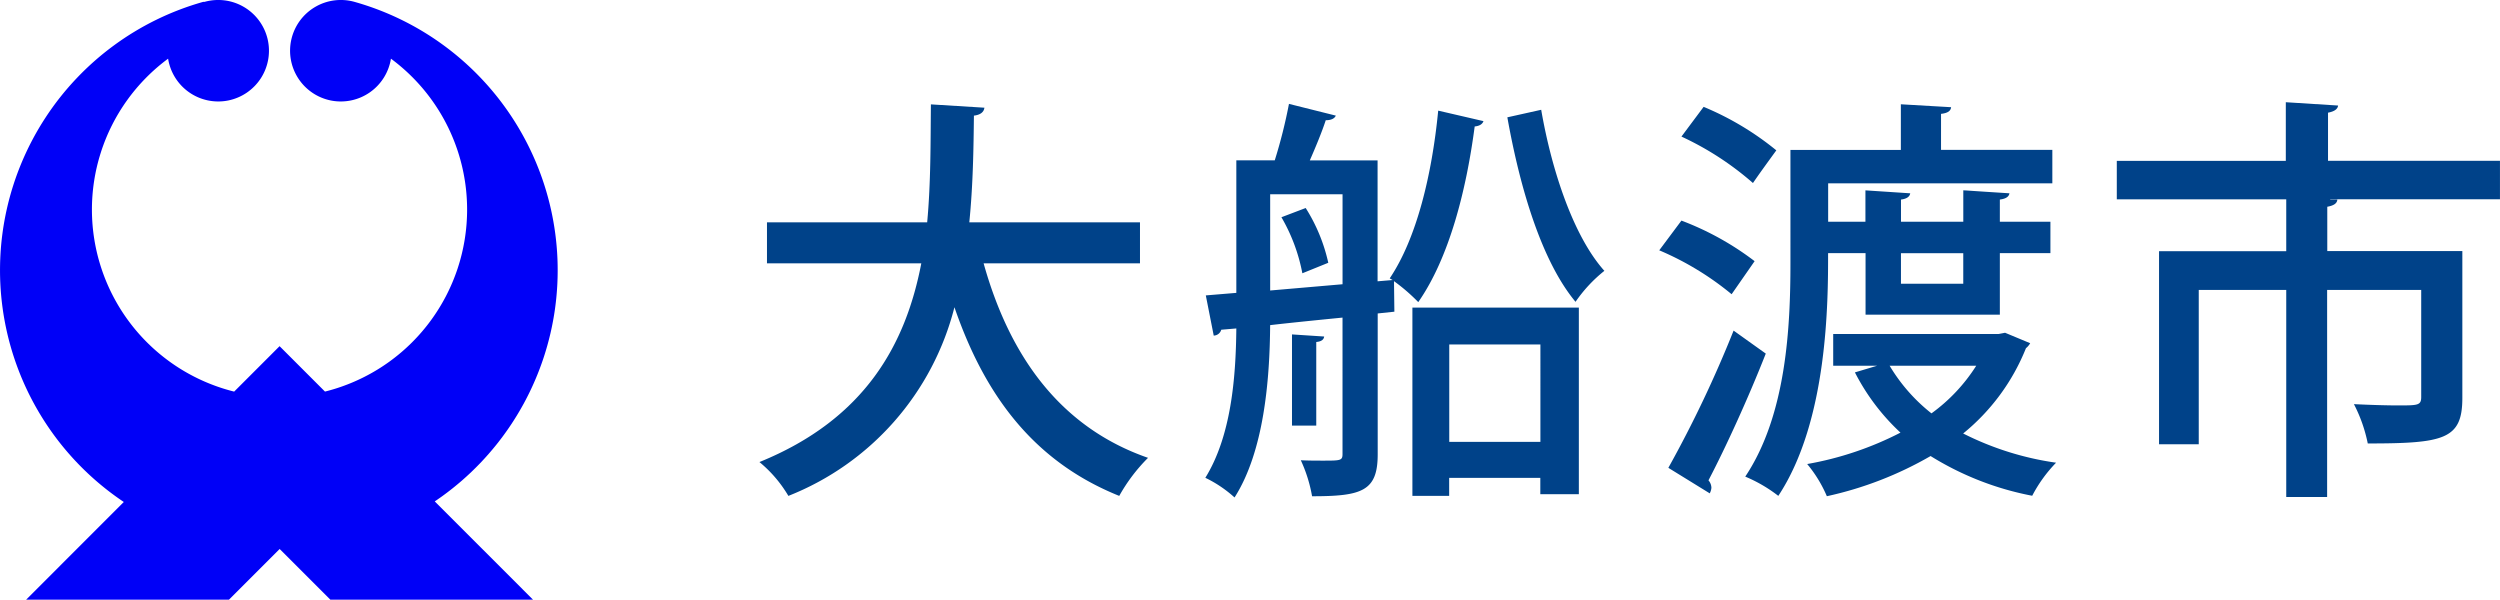
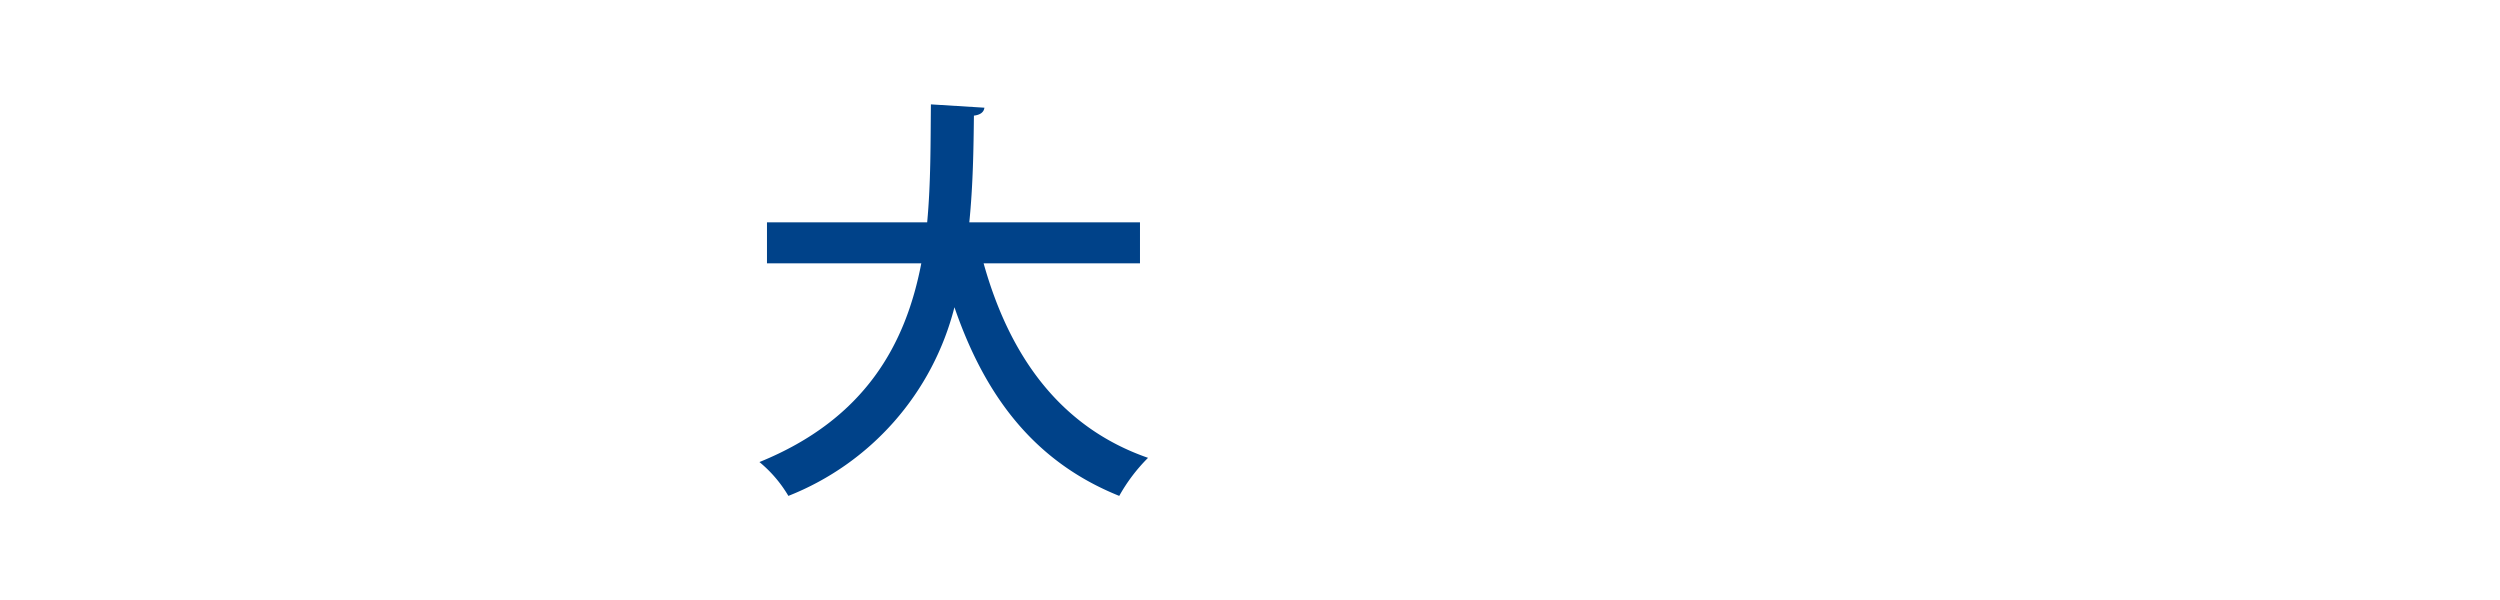
<svg xmlns="http://www.w3.org/2000/svg" width="162.59" height="39" viewBox="0 0 162.59 39">
  <g transform="translate(0 0.322)">
    <g transform="translate(49.391 6.326)">
      <path d="M24.757,10.556H14.579c1.686,6.036,4.981,10.667,10.693,12.652A11.23,11.23,0,0,0,23.4,25.683c-5.47-2.2-8.708-6.418-10.718-12.27a17.943,17.943,0,0,1-10.8,12.27A8.315,8.315,0,0,0,0,23.482c6.908-2.805,9.522-7.7,10.527-12.925H.49V7.891H10.909c.242-2.614.216-5.248.242-7.671L14.63.436C14.6.71,14.388.9,13.949.952c-.025,2.15-.057,4.516-.3,6.94h11.1v2.665Z" transform="translate(0 -0.08)" fill="#004289" />
-       <path d="M63.68,1.283c-.057.191-.242.324-.572.356-.547,4.16-1.66,8.543-3.67,11.424A12,12,0,0,0,57.86,11.7l.025,1.985L56.8,13.8v9.166c0,2.392-1.03,2.722-4.268,2.722a9.406,9.406,0,0,0-.732-2.341c.515.025,1.005.025,1.412.025,1.17,0,1.3,0,1.3-.433V14.069c-1.66.165-3.263.324-4.707.49-.025,3.594-.407,8.218-2.315,11.208a7.972,7.972,0,0,0-1.9-1.279c1.686-2.722,1.985-6.526,2.016-9.713l-.98.083a.523.523,0,0,1-.49.382l-.515-2.614,1.985-.165V3.84h2.5A32.961,32.961,0,0,0,51.029.17l3.047.763c-.083.191-.3.3-.655.3-.248.763-.655,1.743-1.037,2.614h4.408v7.862l.98-.083-.191-.108C59.323,8.935,60.328,4.8,60.735.609l2.939.681ZM49.807,12.307l4.707-.407V6.047H49.807Zm2.093-1.12a11.517,11.517,0,0,0-1.361-3.645l1.578-.6a11.18,11.18,0,0,1,1.469,3.562ZM53.319,15.3c-.025.191-.165.324-.515.356v5.439H51.226V15.163Zm5.738,10.368V13.42H69.882V25.556H67.376V24.494H61.448v1.17H59.056Zm8.326-9.853H61.454v6.335h5.928V15.811ZM67.433.552c.706,4.084,2.15,8.295,4.109,10.476a9.322,9.322,0,0,0-1.876,2.016c-2.175-2.614-3.594-7.29-4.434-12l2.2-.49Z" transform="translate(-16.591 -0.062)" fill="#004289" />
-       <path d="M93.438,7.773a18.738,18.738,0,0,1,4.764,2.64l-1.495,2.15A19.1,19.1,0,0,0,92,9.707l1.444-1.934Zm-.846,16.08a76.775,76.775,0,0,0,4.243-8.924l2.093,1.495c-1.145,2.913-2.614,6.119-3.727,8.244a.76.76,0,0,1,.191.49.993.993,0,0,1-.108.356l-2.691-1.66ZM94.881.375a18.948,18.948,0,0,1,4.733,2.831c-.655.9-1.088,1.495-1.52,2.125a19.459,19.459,0,0,0-4.65-3.021L94.888.375Zm8.1,9.522c0,3.1,0,10.884-3.238,15.781a9.392,9.392,0,0,0-2.15-1.253c2.691-4.026,2.939-9.8,2.939-13.9V3.181h7.181V.21L110.981.4c-.025.242-.216.382-.655.433V3.174h7.239V5.35H102.985v2.5h2.424V5.808L108.322,6c-.025.191-.191.356-.6.407V7.849h4.052V5.808c.165,0,.356.025,3,.191-.025.191-.191.356-.623.407V7.849h3.289V9.891h-3.289v4h-8.734v-4h-2.424Zm11.507,5.171,1.635.681a1.122,1.122,0,0,1-.274.324,13.7,13.7,0,0,1-4.084,5.547,19.377,19.377,0,0,0,6.043,1.9,9.159,9.159,0,0,0-1.552,2.15,19.373,19.373,0,0,1-6.609-2.583A23.442,23.442,0,0,1,102.9,25.7a8.366,8.366,0,0,0-1.279-2.093,21.268,21.268,0,0,0,6.068-2.042,14.1,14.1,0,0,1-2.964-3.918l1.444-.433h-2.856V15.152H114.06l.433-.083Zm-7.506,2.144a11.32,11.32,0,0,0,2.722,3.1,11.251,11.251,0,0,0,2.913-3.1h-5.629Zm4.79-7.315h-4.052v1.985h4.052Z" transform="translate(-33.48 -0.076)" fill="#004289" />
-       <path d="M163.7,3.81v2.5H152.66v.025h.464c-.025.242-.216.382-.655.464V9.681h8.784v9.548c0,2.691-1.17,2.964-6.151,2.964a9.72,9.72,0,0,0-.9-2.557c1.062.051,2.093.083,2.856.083,1.3,0,1.52,0,1.52-.547V12.207h-6.119V25.673H149.8V12.207H144.11V22.244h-2.583V9.688H149.8V6.316H138.78v-2.5h10.992V0l3.4.216c-.025.216-.216.382-.655.464V3.81H163.7Z" transform="translate(-50.503)" fill="#004289" />
    </g>
-     <path d="M58.516,47.811,42.03,64.3H55.221l3.3-3.3,3.3,3.3H75ZM53.547,25.419a18.134,18.134,0,1,0,9.843,0,3.3,3.3,0,1,0,2.368,3.694,12.2,12.2,0,1,1-14.492,0,3.3,3.3,0,1,0,2.368-3.694Z" transform="translate(-40.333 -25.619)" fill="#0000f7" />
  </g>
</svg>